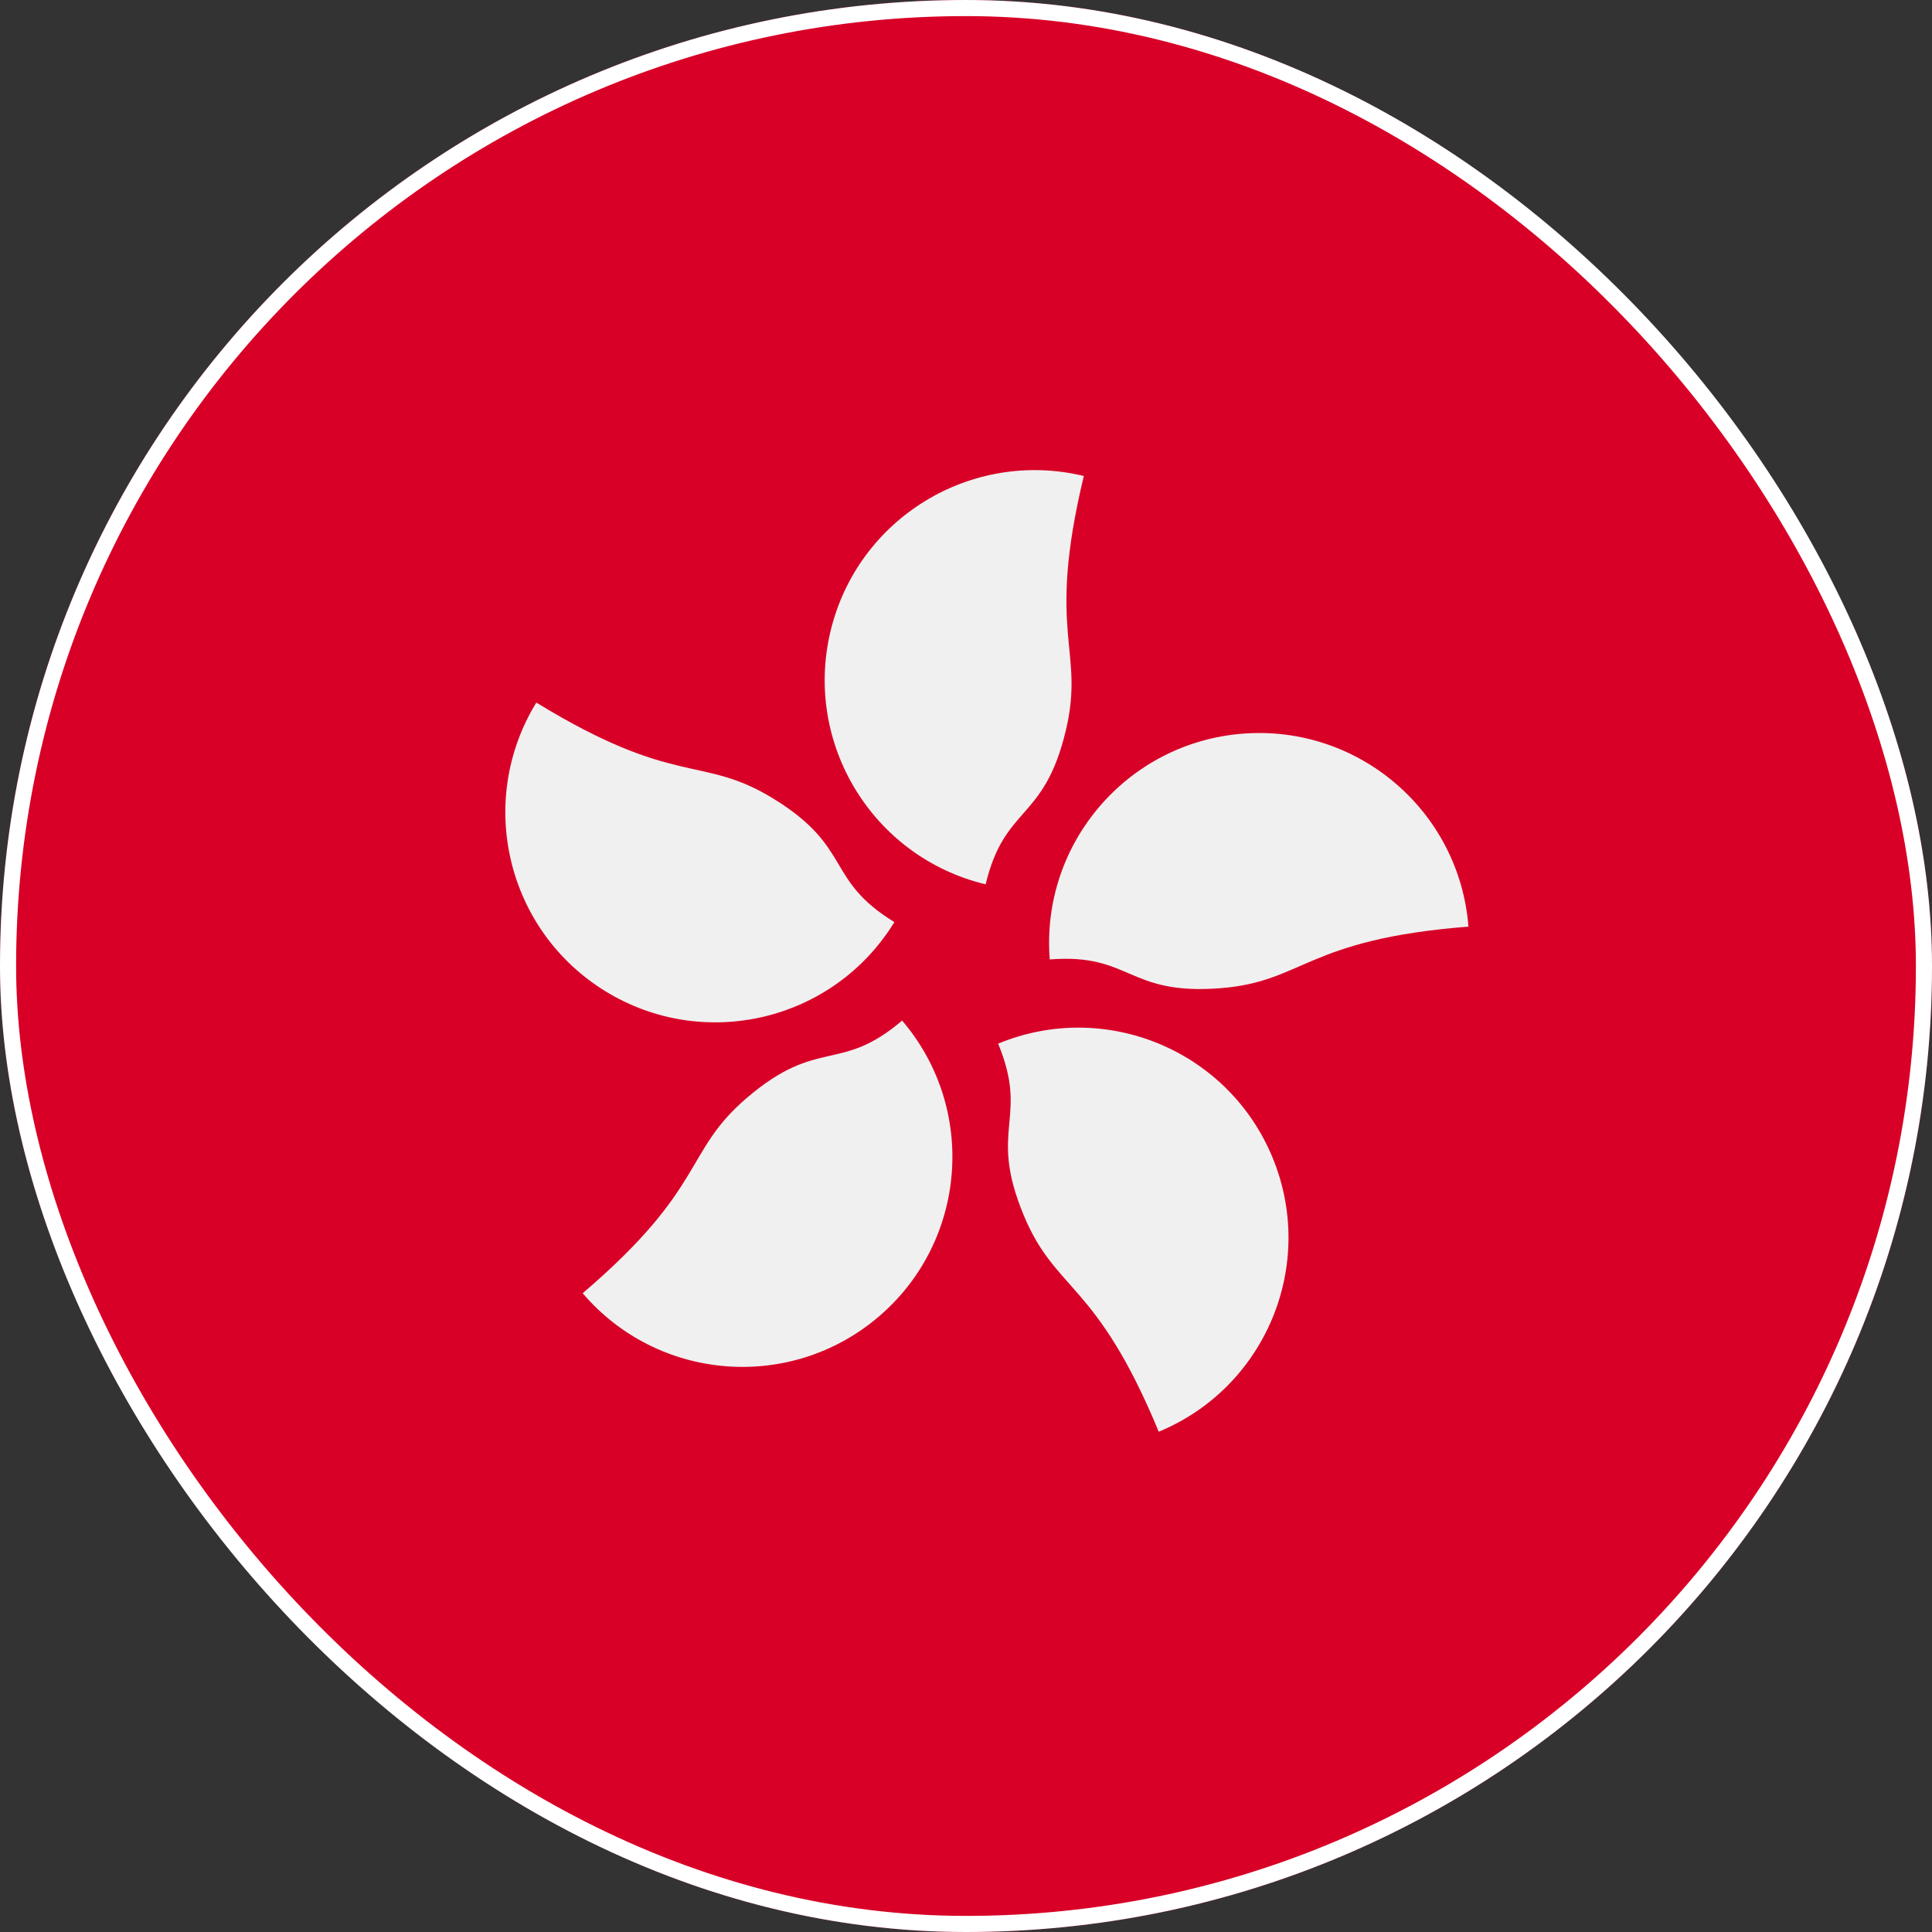
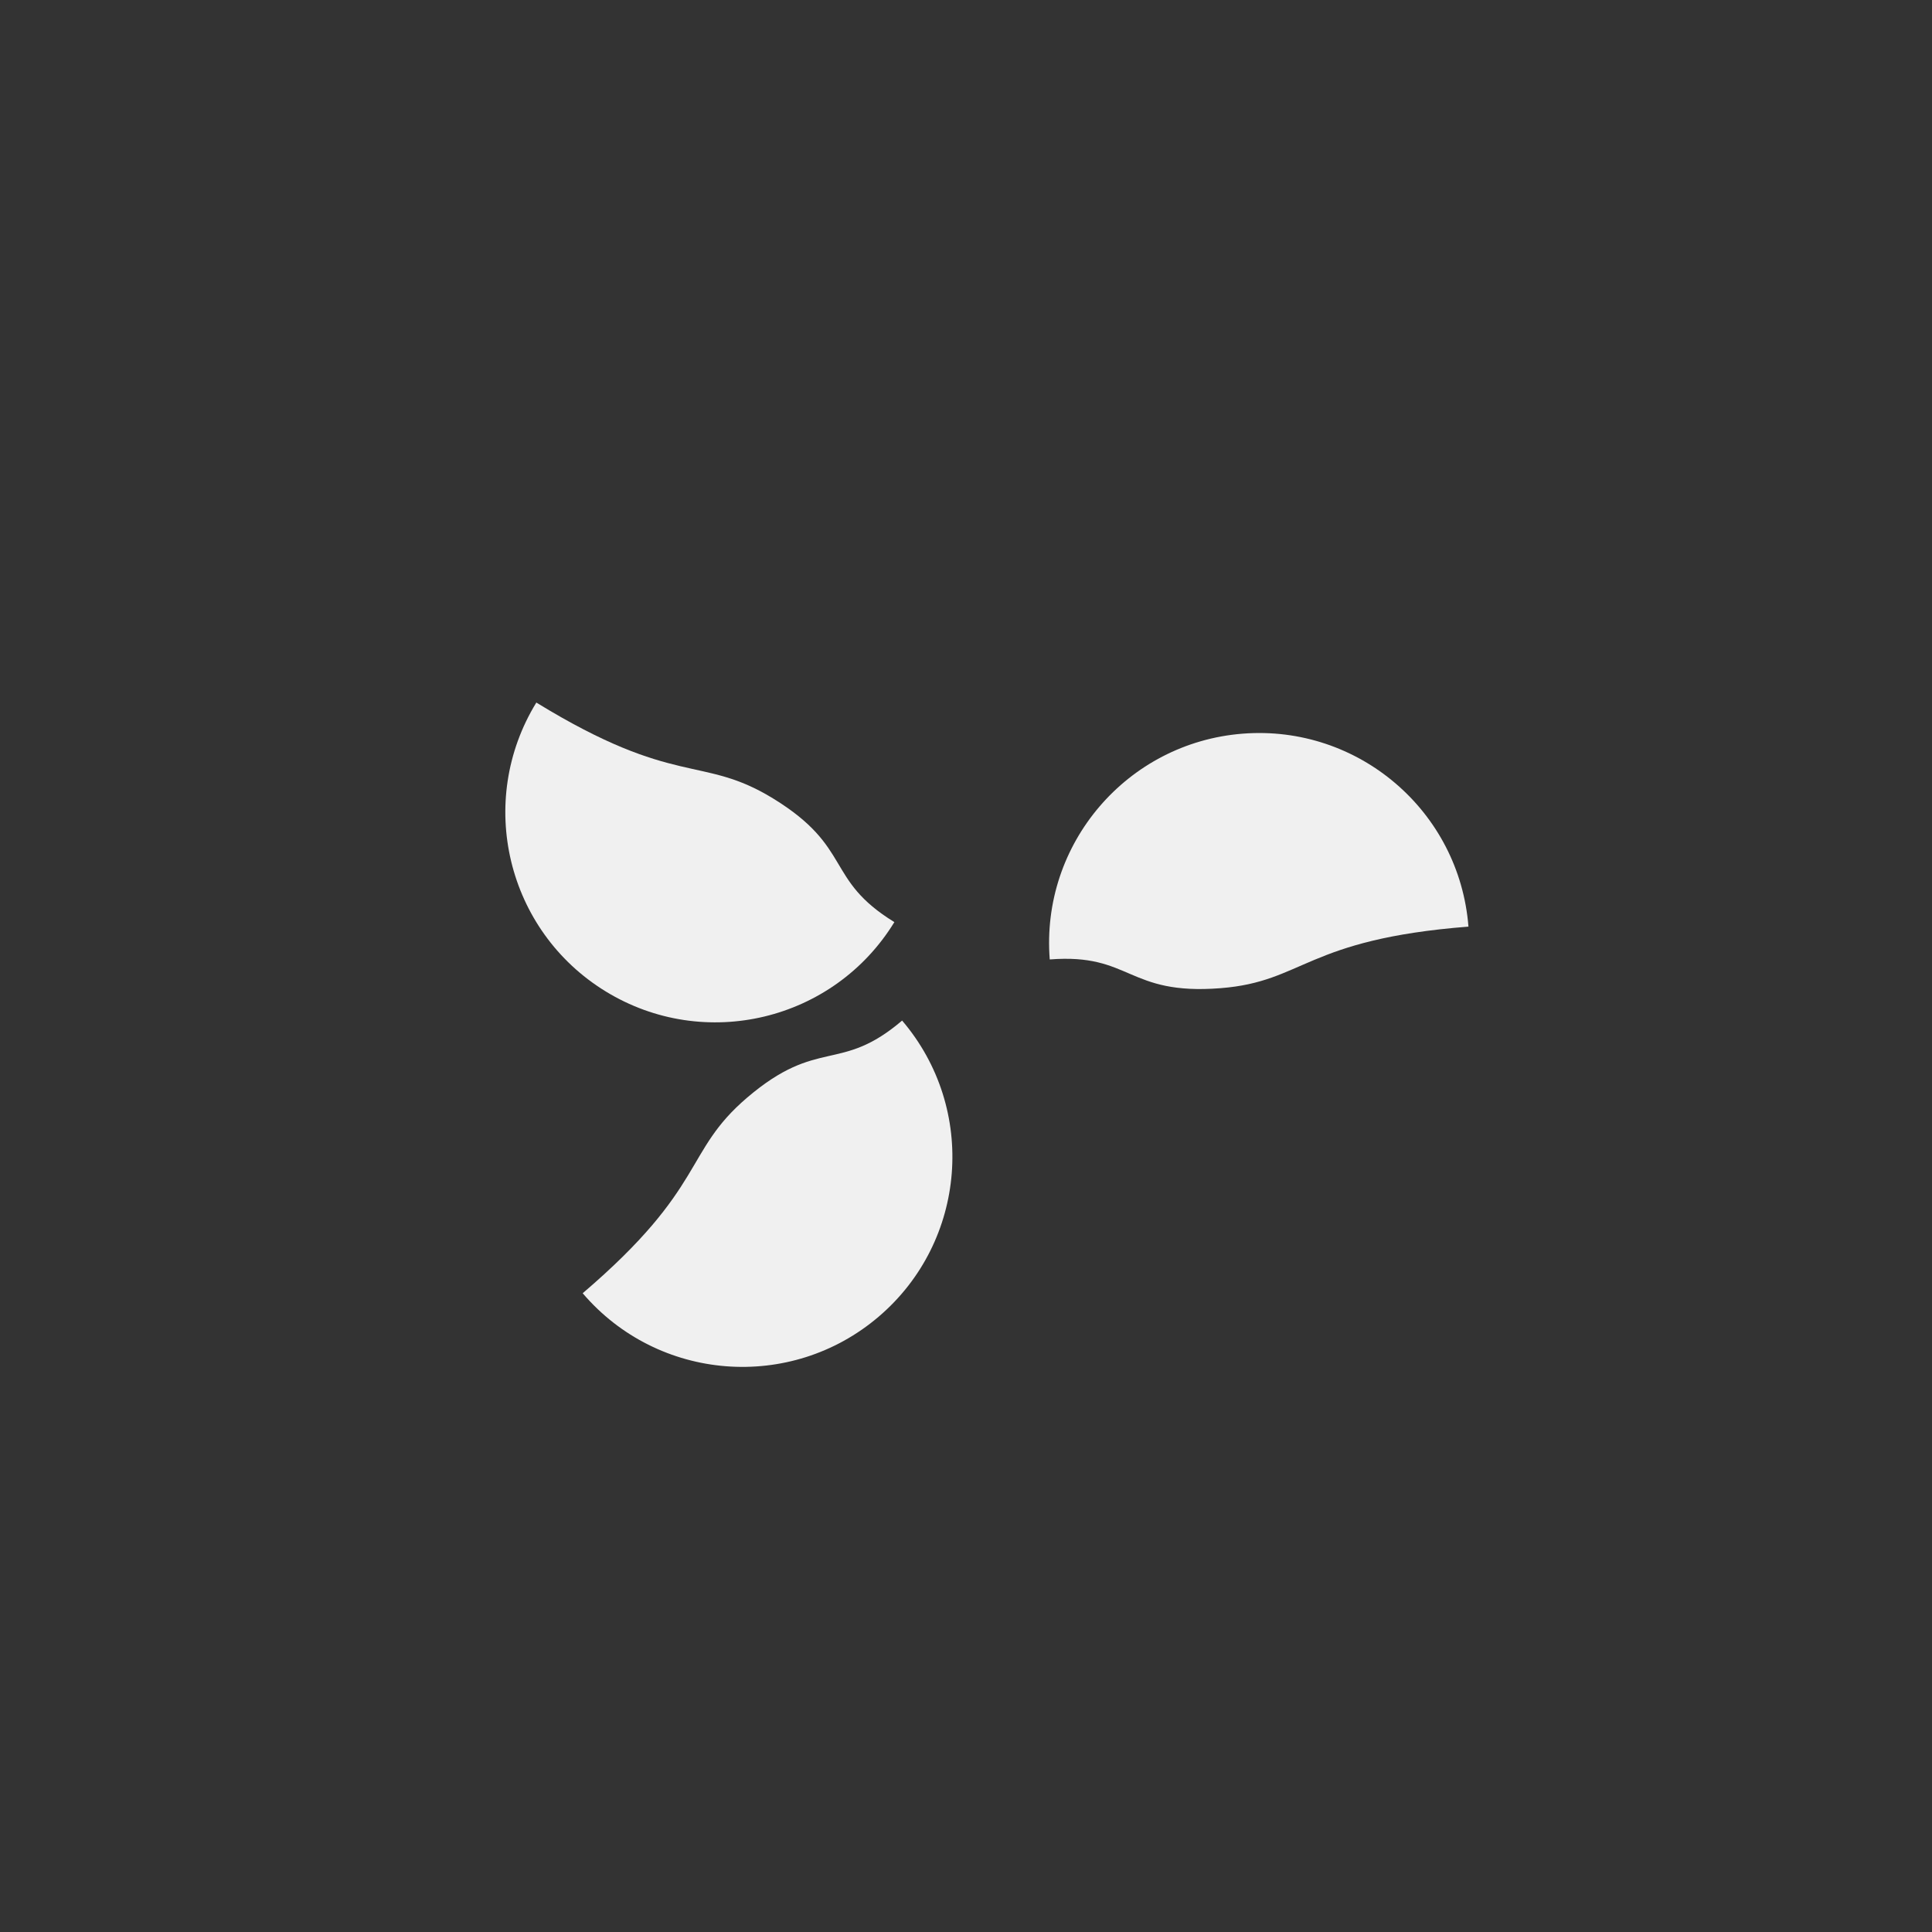
<svg xmlns="http://www.w3.org/2000/svg" width="120" height="120" viewBox="0 0 120 120" fill="none">
  <rect x="0" y="0" width="120" height="120" fill="#333333" stroke="none" />
  <g clip-path="url(#clip0_4050_9022)">
-     <path d="M60 120C93.137 120 120 93.137 120 60C120 26.863 93.137 0 60 0C26.863 0 0 26.863 0 60C0 93.137 26.863 120 60 120Z" fill="#D80027" />
-     <path d="M66.196 45.392C64.832 51.063 62.409 49.982 61.22 54.928C54.217 53.244 49.903 46.201 51.587 39.197C53.27 32.193 60.314 27.88 67.318 29.564C64.94 39.456 67.415 40.319 66.196 45.392Z" fill="#F0F0F0" />
    <path d="M48.02 49.595C52.992 52.644 51.215 54.615 55.551 57.274C51.785 63.415 43.755 65.34 37.614 61.575C31.473 57.809 29.547 49.778 33.313 43.637C41.986 48.955 43.572 46.868 48.02 49.595Z" fill="#F0F0F0" />
    <path d="M46.402 68.179C50.839 64.392 52.163 66.691 56.032 63.389C60.709 68.868 60.059 77.101 54.58 81.778C49.101 86.455 40.868 85.803 36.191 80.325C43.929 73.719 42.434 71.566 46.402 68.179Z" fill="#F0F0F0" />
-     <path d="M63.577 75.462C61.345 70.072 63.941 69.523 61.996 64.823C68.652 62.068 76.281 65.231 79.036 71.887C81.791 78.543 78.628 86.172 71.972 88.927C68.082 79.526 65.572 80.283 63.577 75.462Z" fill="#F0F0F0" />
    <path d="M75.808 61.378C69.992 61.834 70.271 59.195 65.201 59.593C64.638 52.412 70.003 46.133 77.185 45.569C84.366 45.007 90.645 50.373 91.208 57.554C81.065 58.349 81.009 60.971 75.808 61.378Z" fill="#F0F0F0" />
  </g>
-   <rect x="0.5" y="0.5" width="119" height="119" rx="59.5" stroke="white" />
  <defs>
    <clipPath id="clip0_4050_9022">
      <rect width="120" height="120" rx="60" fill="white" />
    </clipPath>
  </defs>
</svg>